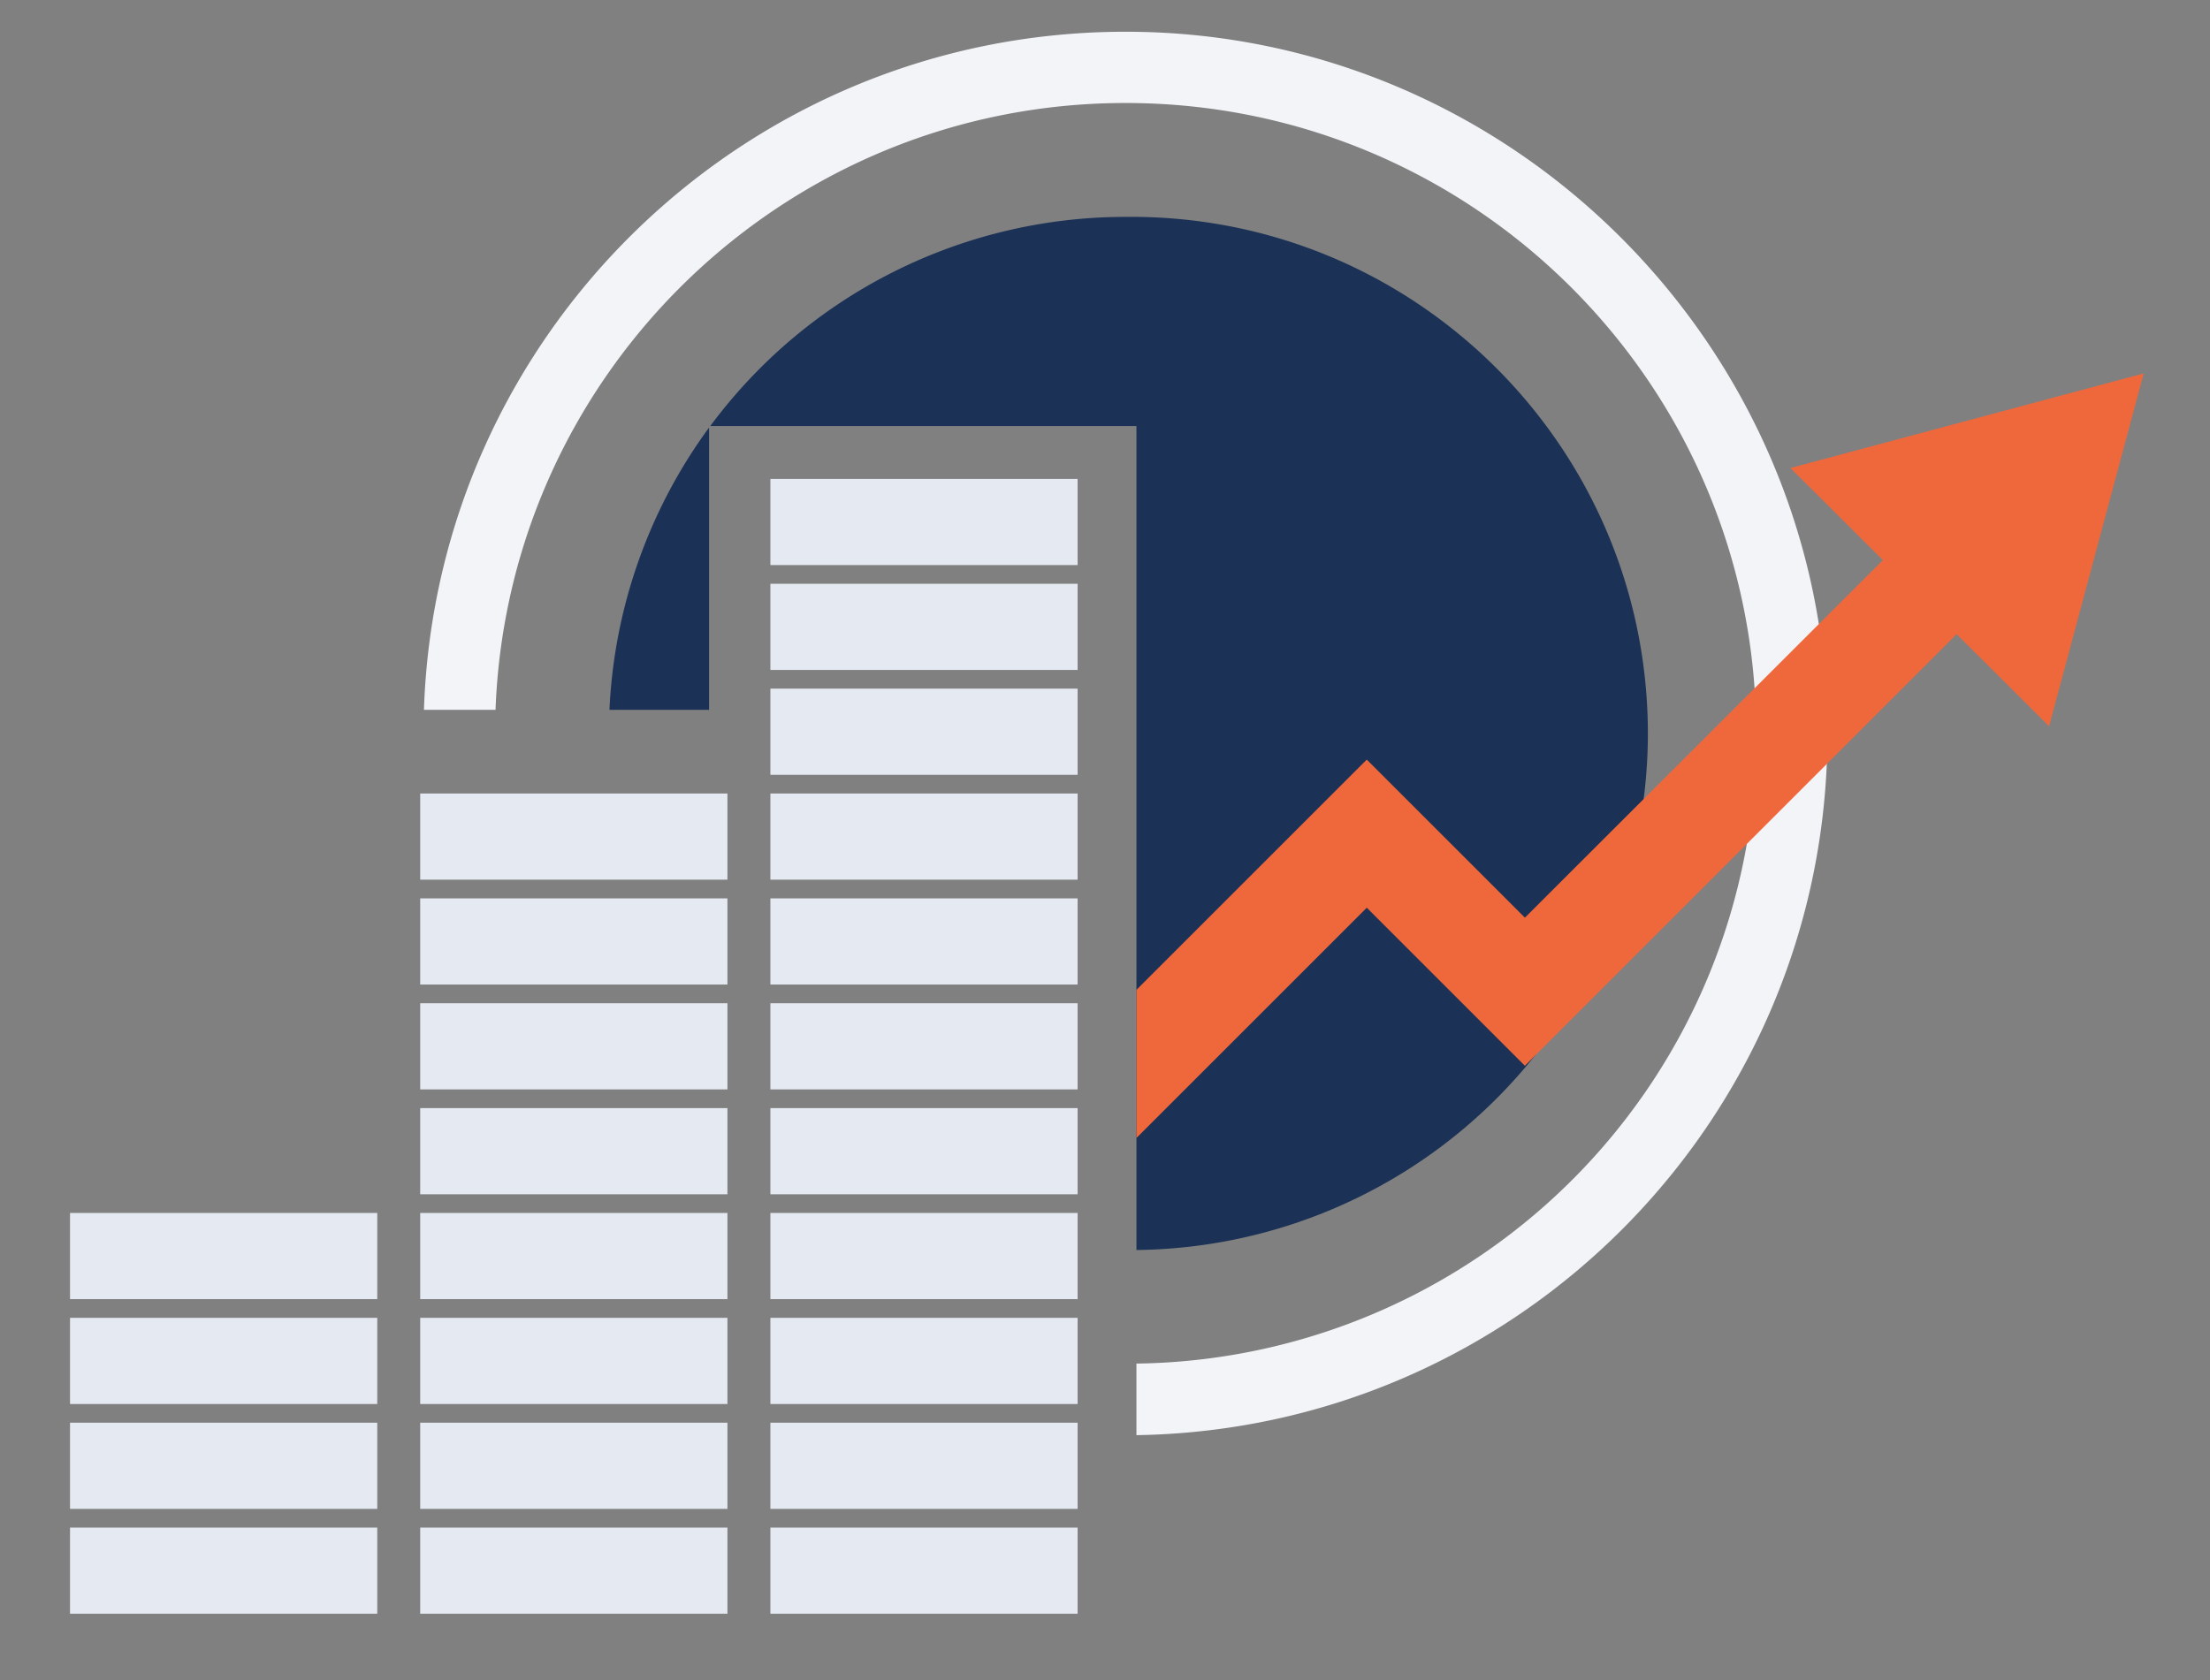
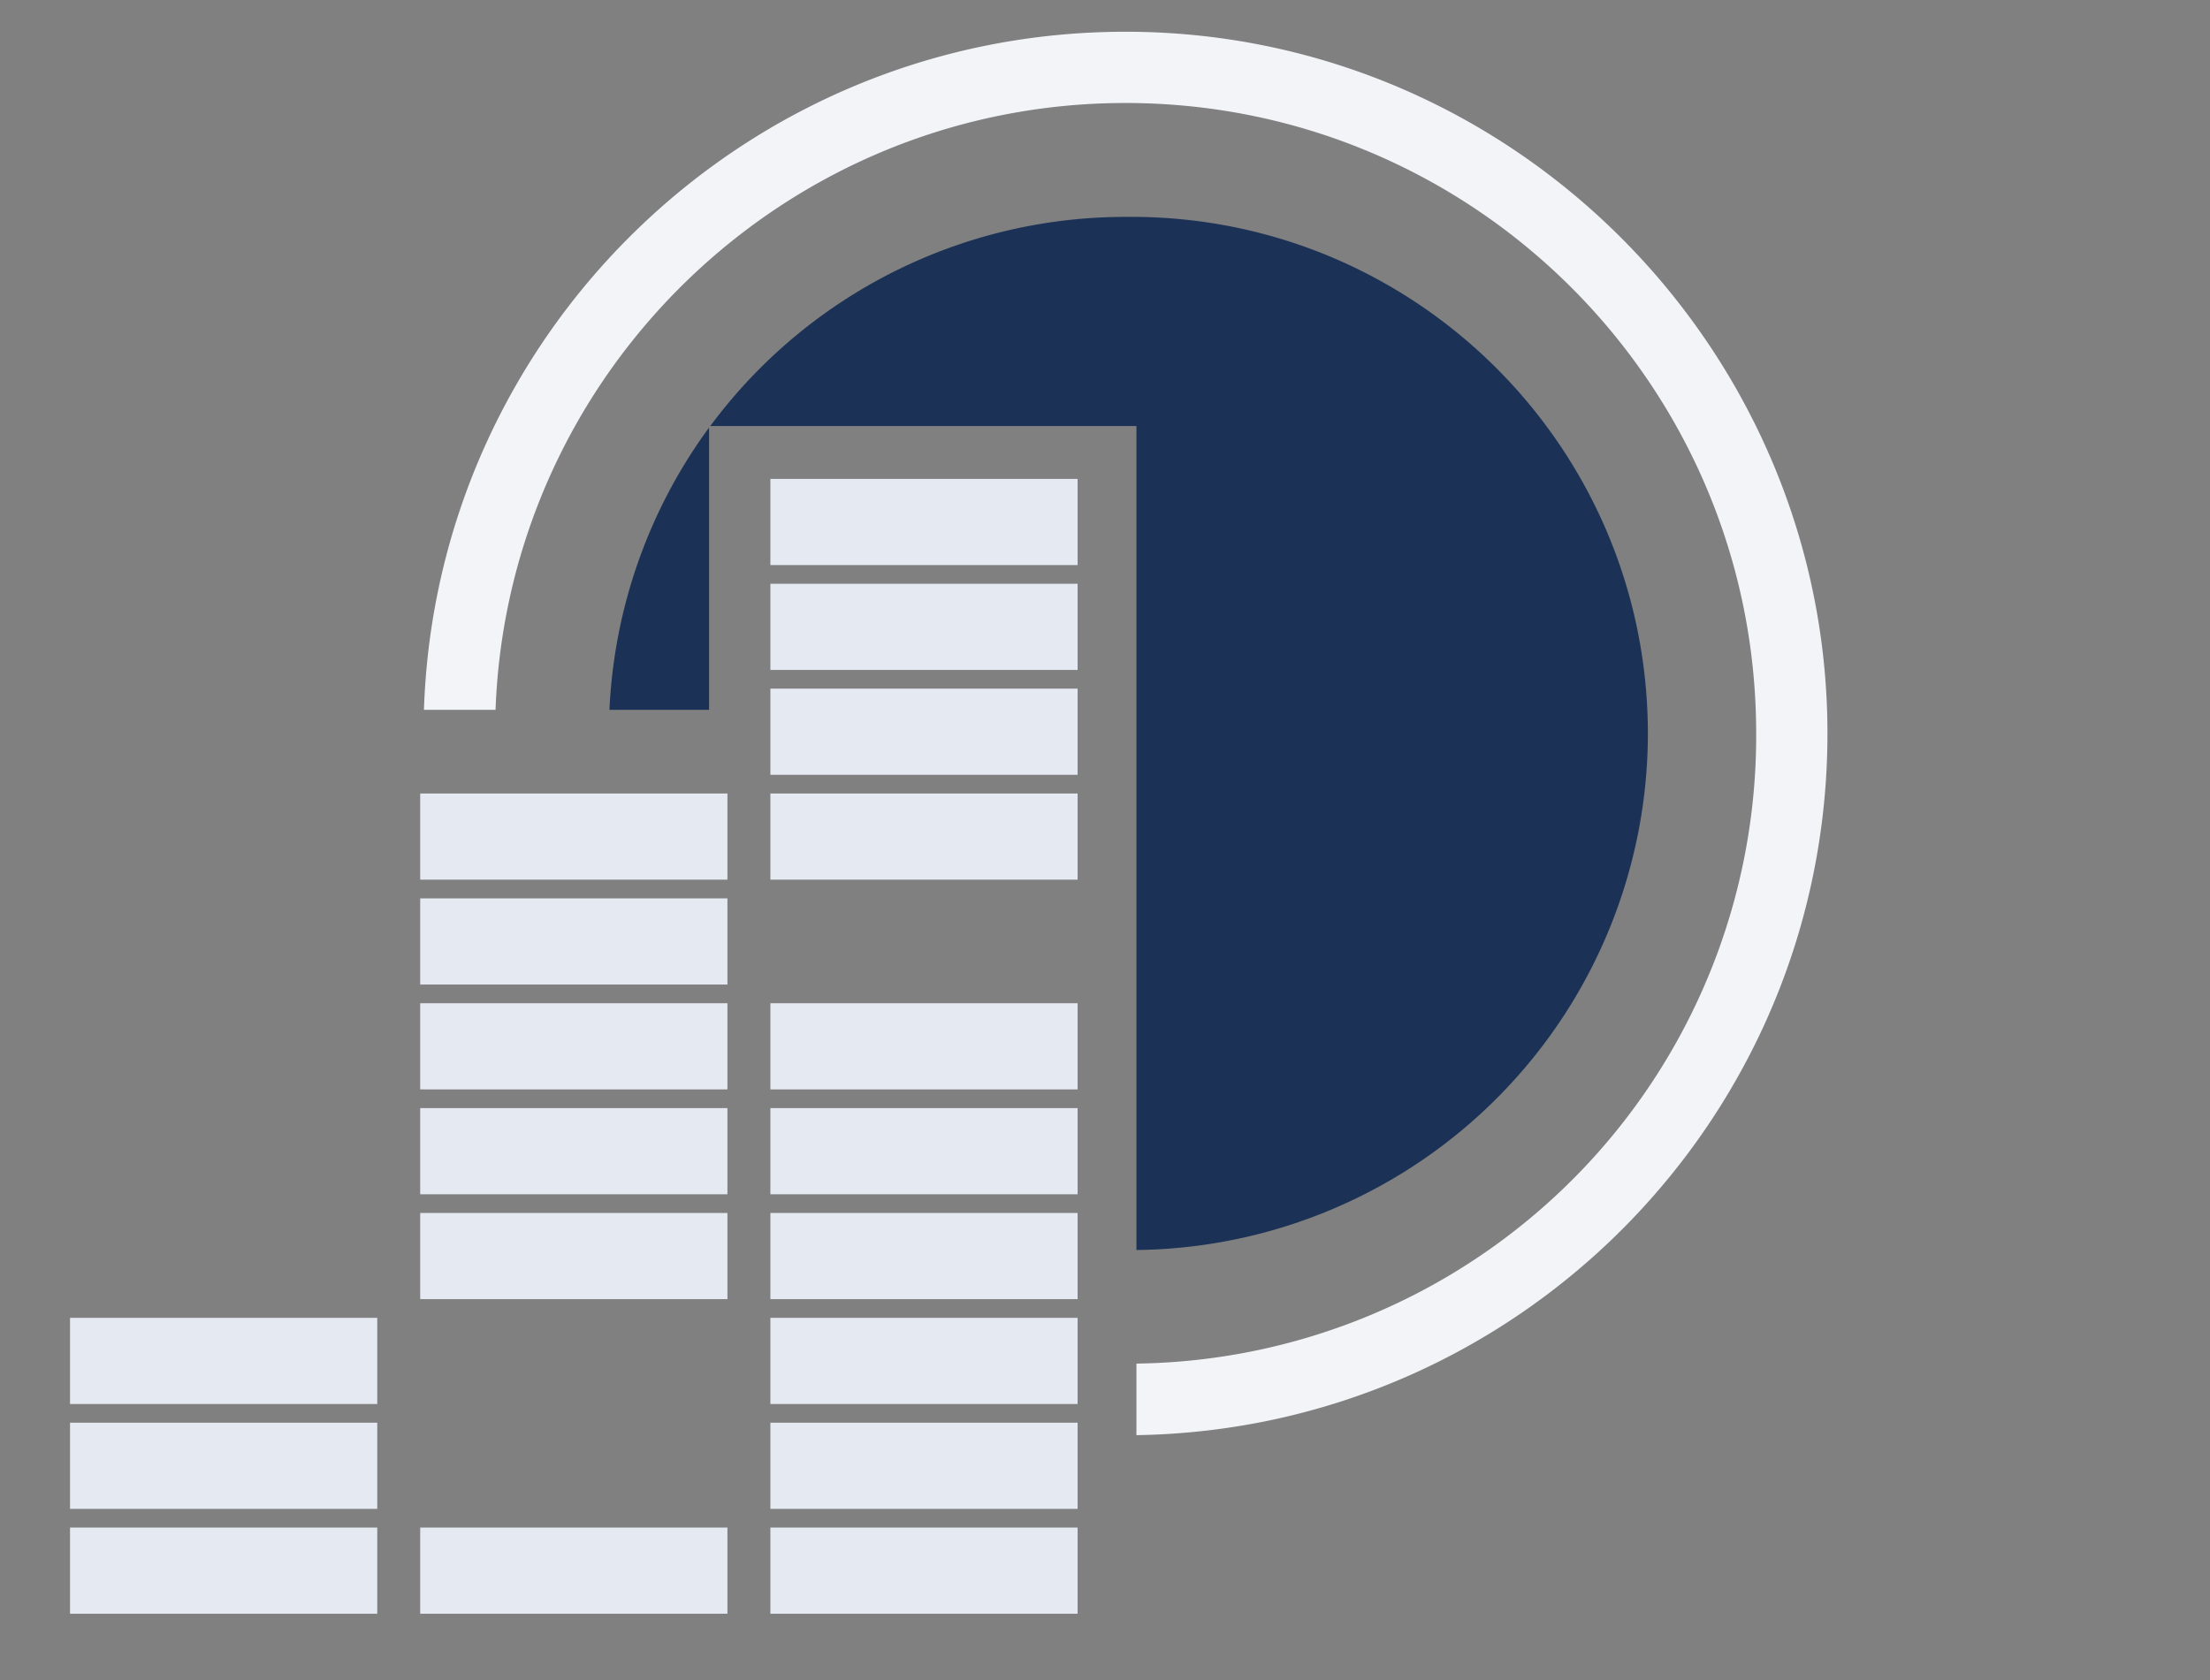
<svg xmlns="http://www.w3.org/2000/svg" id="a4c0ec12-31a2-4a33-bbd7-e80fb4b38d68" viewBox="0 0 710 540">
  <rect x="0" y="0" width="710" height="540" fill="#808080" stroke="none" />
  <path d="M195.8,228.1h32V137.4A166.1,166.1,0,0,0,195.8,228.1Z" fill="#1b3155" />
-   <path d="M361.6,69.7a165.9,165.9,0,0,0-133.4,67.2H365.1V401.7A166.1,166.1,0,0,0,529.4,234C528.4,142.3,453.3,68.7,361.6,69.7Z" fill="#1b3155" />
+   <path d="M361.6,69.7a165.9,165.9,0,0,0-133.4,67.2H365.1V401.7A166.1,166.1,0,0,0,529.4,234C528.4,142.3,453.3,68.7,361.6,69.7" fill="#1b3155" />
  <path d="M361.6,10.2c-122,0-221.4,96.9-225.4,217.9h23c4-108.3,93.1-195,202.4-195,111.9,0,202.6,90.7,202.6,202.6A201.7,201.7,0,0,1,365.1,438.2v23c122.9-1.9,222-102.1,222-225.5S486.2,10.2,361.6,10.2Z" fill="#f2f4f8" />
  <rect x="22.5" y="490.9" width="98.7" height="27.69" fill="#e5e9f1" />
  <rect x="22.5" y="457.2" width="98.7" height="27.69" fill="#e5e9f1" />
  <rect x="22.5" y="423.5" width="98.7" height="27.69" fill="#e5e9f1" />
-   <rect x="22.5" y="389.8" width="98.7" height="27.69" fill="#e5e9f1" />
  <rect x="135" y="490.9" width="98.7" height="27.69" fill="#e5e9f1" />
-   <rect x="135" y="457.2" width="98.7" height="27.69" fill="#e5e9f1" />
-   <rect x="135" y="423.5" width="98.7" height="27.69" fill="#e5e9f1" />
  <rect x="135" y="389.8" width="98.7" height="27.69" fill="#e5e9f1" />
  <rect x="135" y="356.1" width="98.7" height="27.69" fill="#e5e9f1" />
  <rect x="135" y="322.4" width="98.7" height="27.69" fill="#e5e9f1" />
  <rect x="135" y="288.7" width="98.7" height="27.69" fill="#e5e9f1" />
  <rect x="135" y="255" width="98.7" height="27.69" fill="#e5e9f1" />
  <rect x="247.5" y="490.9" width="98.7" height="27.69" fill="#e5e9f1" />
  <rect x="247.5" y="457.2" width="98.7" height="27.69" fill="#e5e9f1" />
  <rect x="247.5" y="423.5" width="98.7" height="27.69" fill="#e5e9f1" />
  <rect x="247.5" y="389.8" width="98.7" height="27.69" fill="#e5e9f1" />
  <rect x="247.5" y="356.1" width="98.7" height="27.69" fill="#e5e9f1" />
  <rect x="247.5" y="322.4" width="98.7" height="27.69" fill="#e5e9f1" />
-   <rect x="247.5" y="288.7" width="98.7" height="27.69" fill="#e5e9f1" />
  <rect x="247.5" y="255" width="98.7" height="27.69" fill="#e5e9f1" />
  <rect x="247.5" y="221.3" width="98.7" height="27.69" fill="#e5e9f1" />
  <rect x="247.5" y="187.6" width="98.7" height="27.69" fill="#e5e9f1" />
  <rect x="247.5" y="153.9" width="98.7" height="27.69" fill="#e5e9f1" />
-   <polygon points="575.2 150.4 604.9 180 489.9 294.9 439.1 244.1 365.1 318.1 365.1 365.7 439.1 291.7 489.9 342.5 628.6 203.8 658.3 233.4 688.7 120 575.2 150.4" fill="#ef683c" />
</svg>